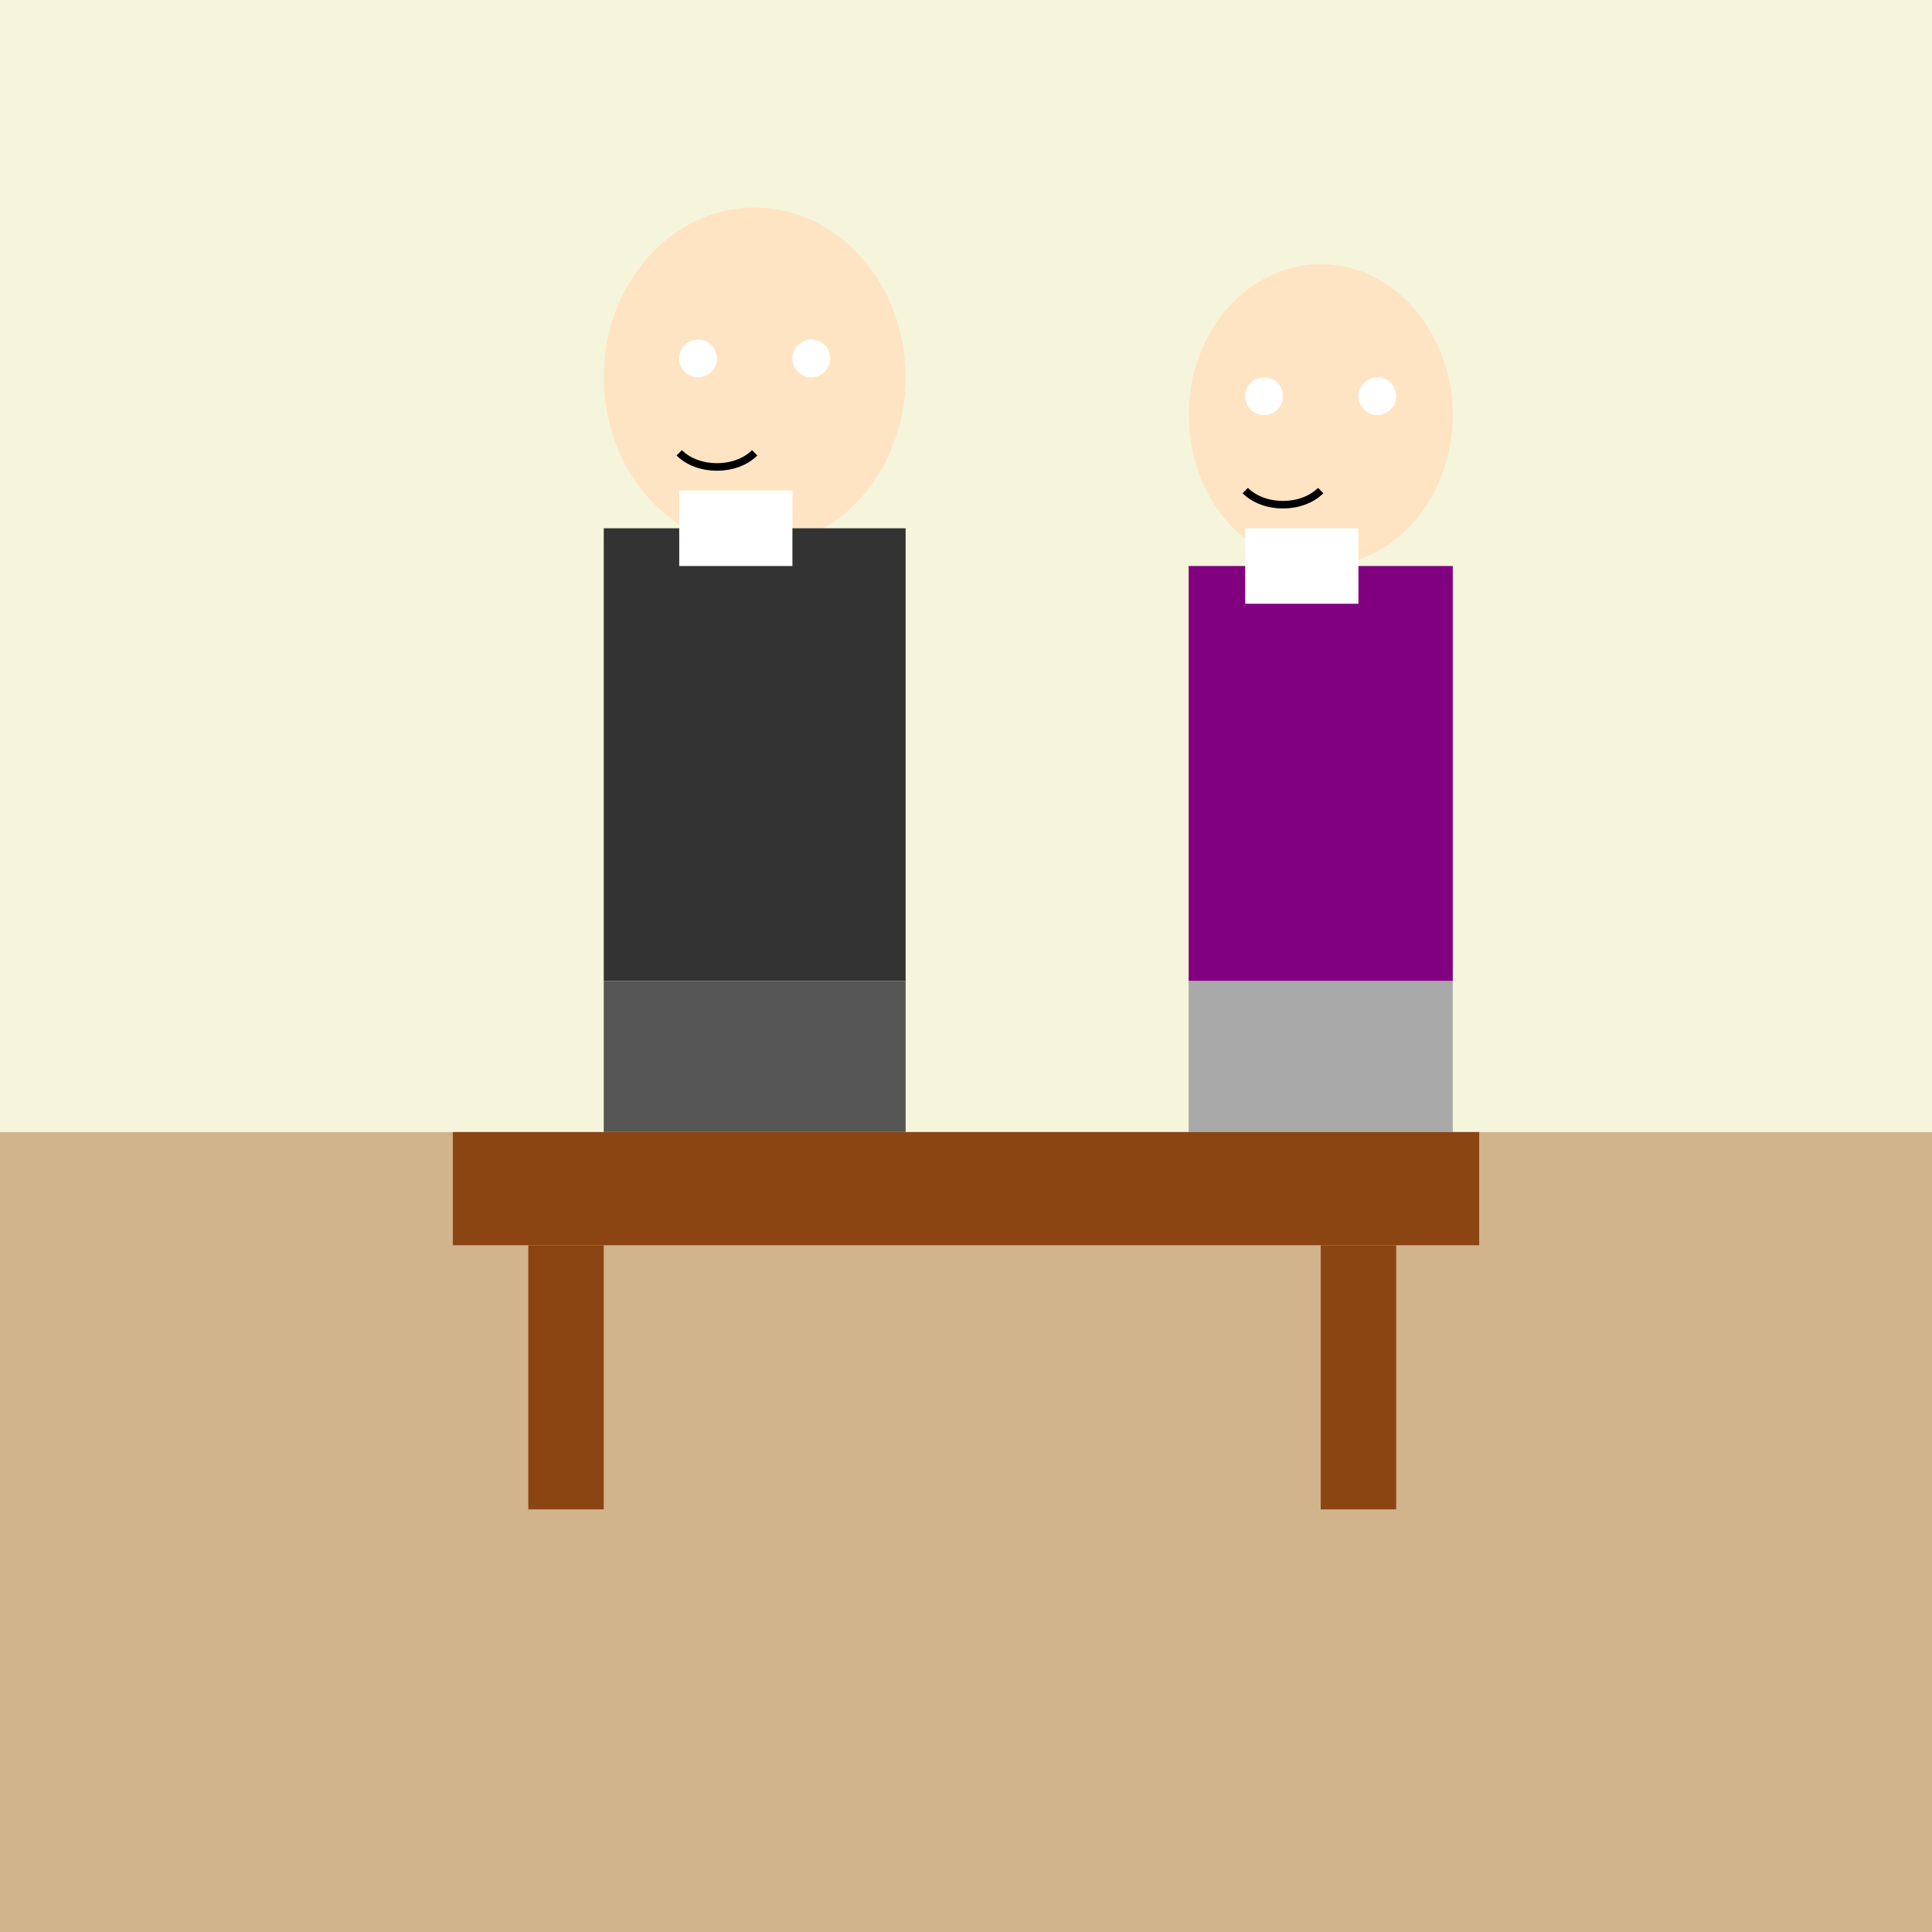
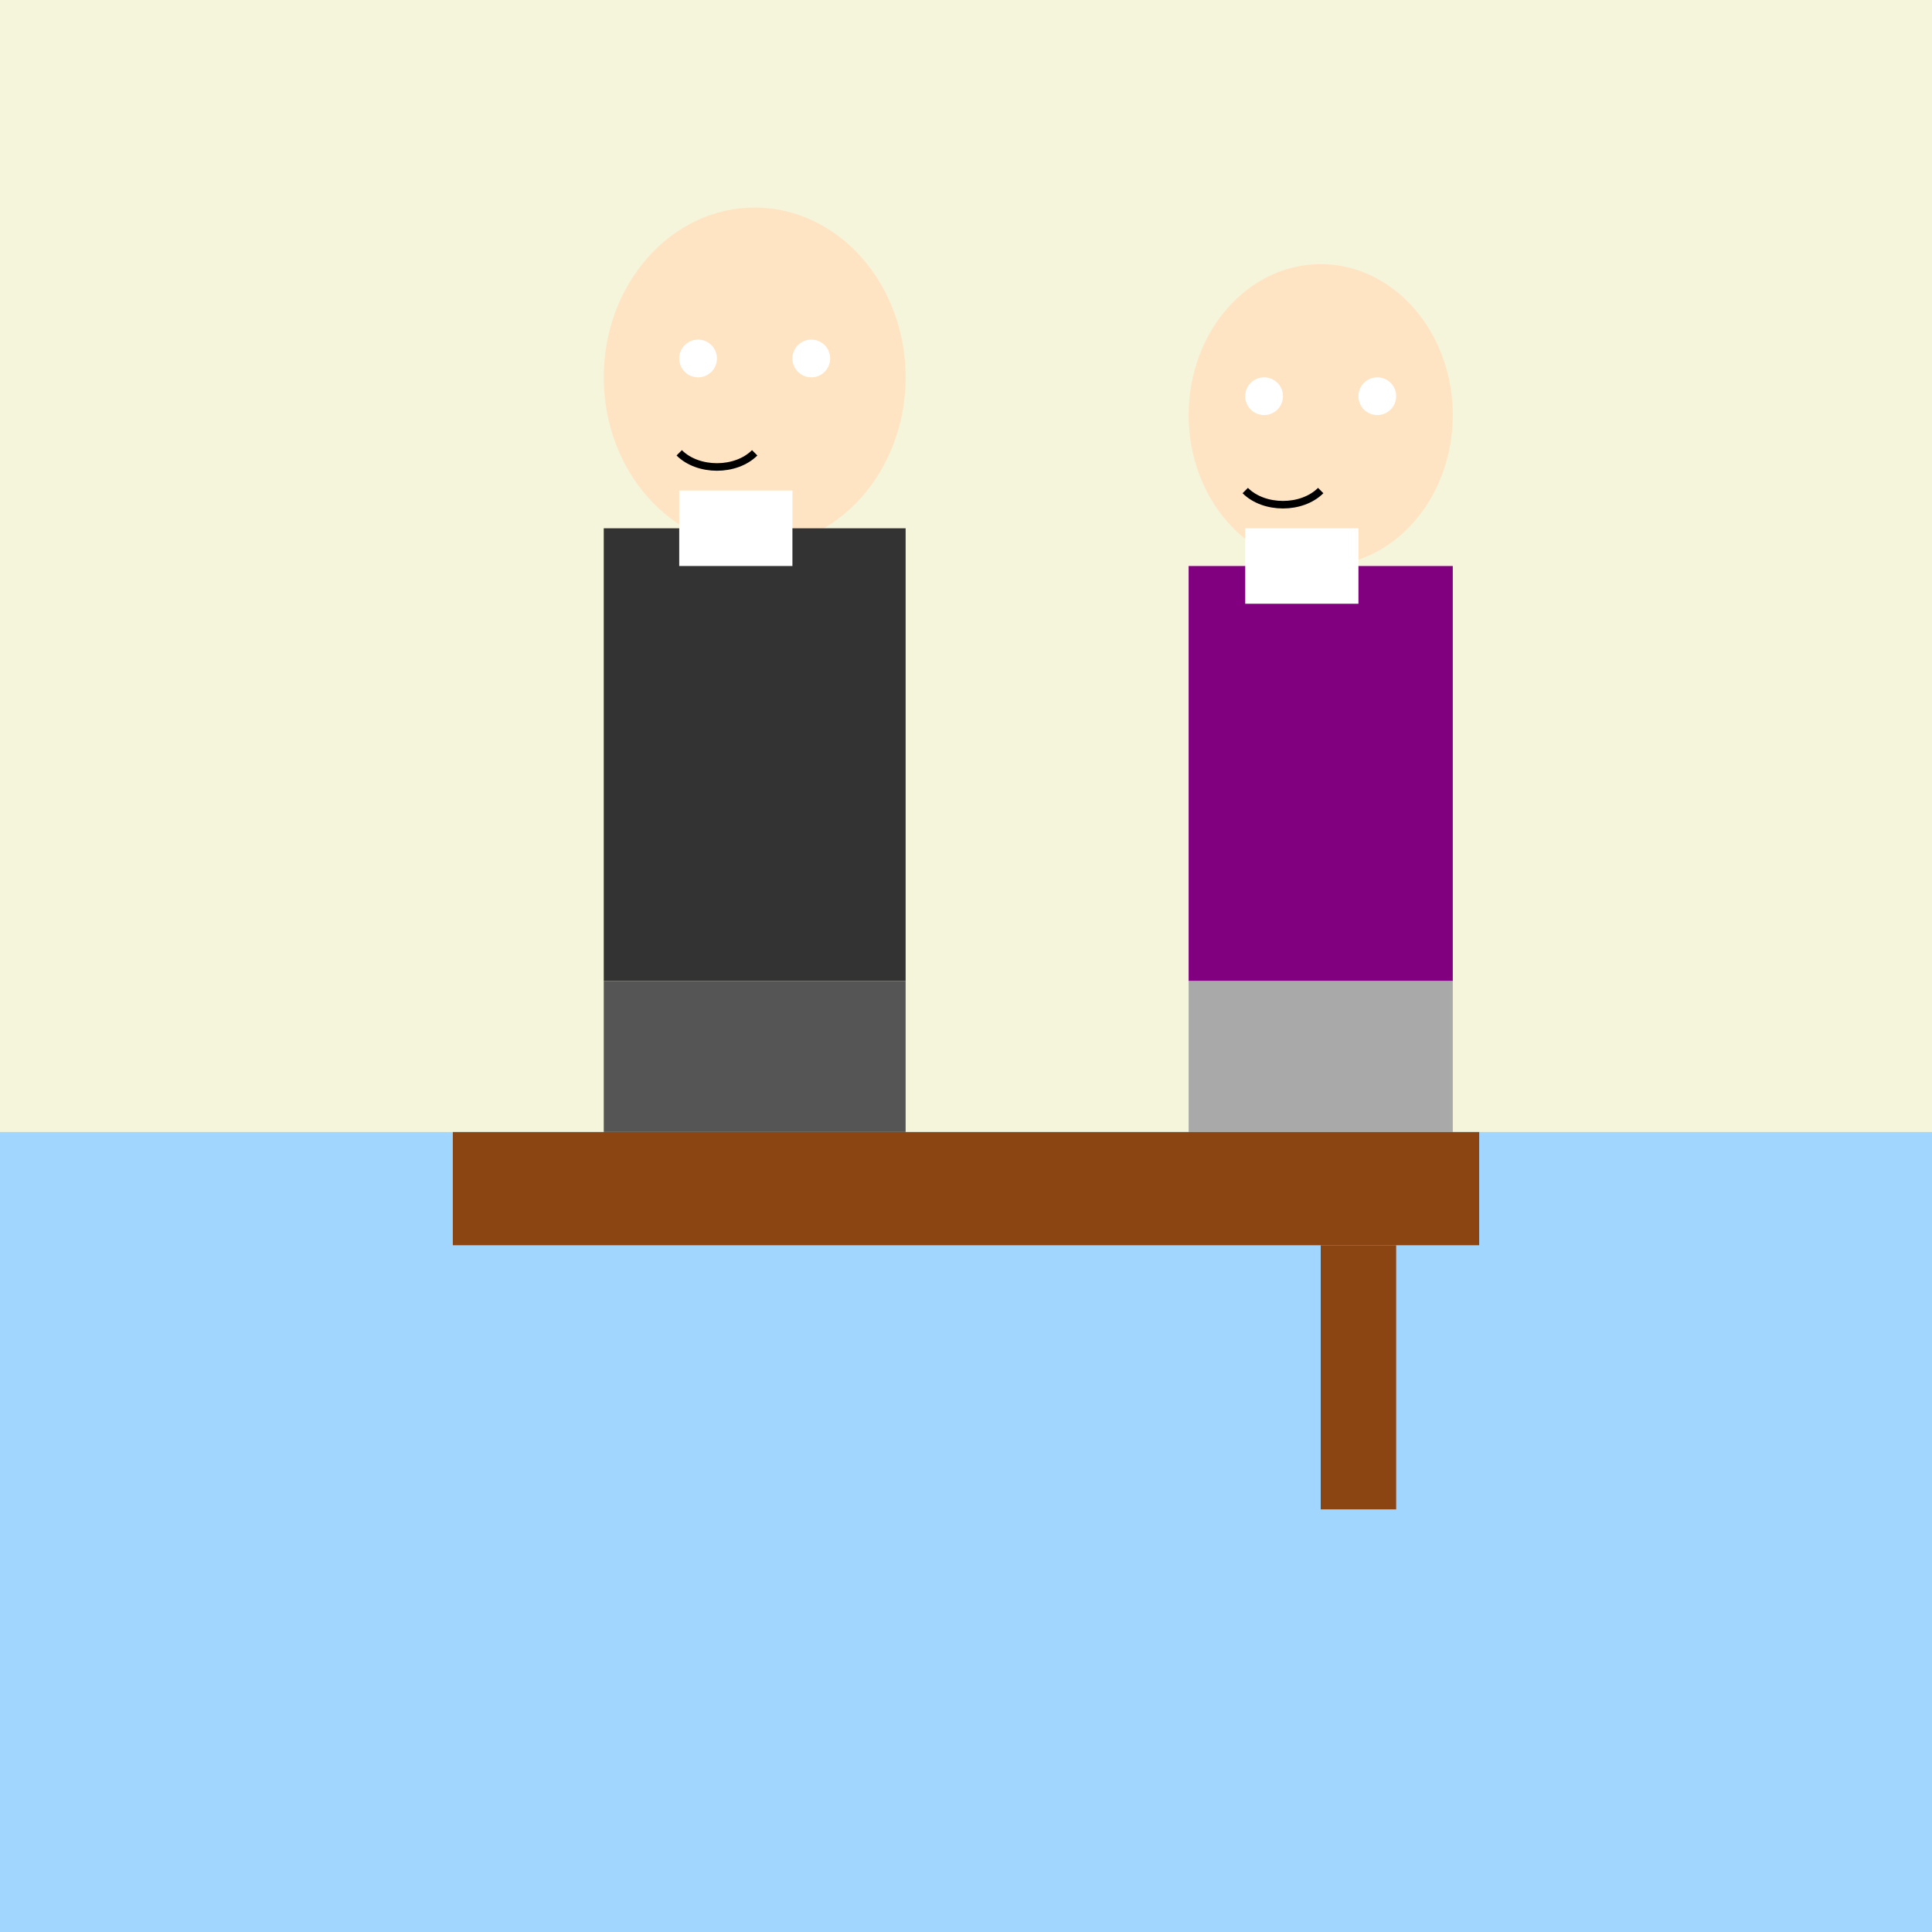
<svg xmlns="http://www.w3.org/2000/svg" viewBox="0 0 512 512">
  <title>GTA: Michael's Coffee Break</title>
  <desc>Michael contemplates life over coffee. Even virtual criminals need a break! Fun Fact: Coffee beans are technically seeds!</desc>
  <rect id="background" class="background" width="512" height="512" fill="#A0D6FF" />
  <g id="room" class="room">
-     <rect id="floor" class="floor" x="0" y="300" width="512" height="212" fill="#D2B48C" />
    <rect id="wall" class="wall" x="0" y="0" width="512" height="300" fill="#F5F5DC" />
  </g>
  <g id="michael" class="michael">
    <ellipse id="michael_head" class="michael_head" cx="200" cy="100" rx="40" ry="45" fill="#FFE4C4" />
    <rect id="michael_body" class="michael_body" x="160" y="140" width="80" height="120" fill="#333333" />
    <rect id="michael_legs" class="michael_legs" x="160" y="260" width="80" height="40" fill="#555555" />
    <animateTransform attributeName="transform" type="translate" values="0,0; 0,-5; 0,0" dur="5s" repeatCount="indefinite" id="michael_bob" />
    <path id="michael_mouth" class="michael_mouth" d="M180 120 C185 125 195 125 200 120" stroke="black" stroke-width="2" fill="transparent">
      <animate attributeName="d" values="M180 120 C185 125 195 125 200 120; M180 120 C185 123 195 123 200 120; M180 120 C185 125 195 125 200 120" dur="5s" repeatCount="indefinite" id="mouth_smile" />
    </path>
    <circle id="michael_eye_left" class="michael_eye" cx="185" cy="95" r="5" fill="white">
      <animate attributeName="fill" values="white; lightblue; white" dur="5s" repeatCount="indefinite" id="eye_blink_left" />
    </circle>
    <circle id="michael_eye_right" class="michael_eye" cx="215" cy="95" r="5" fill="white">
      <animate attributeName="fill" values="white; lightblue; white" dur="5s" repeatCount="indefinite" id="eye_blink_right" />
    </circle>
    <rect id="cup" class="cup" x="180" y="130" width="30" height="20" fill="white" />
  </g>
  <g id="amanda" class="amanda">
    <ellipse id="amanda_head" class="amanda_head" cx="350" cy="110" rx="35" ry="40" fill="#FFE4C4" />
    <rect id="amanda_body" class="amanda_body" x="315" y="150" width="70" height="110" fill="#800080" />
    <rect id="amanda_legs" class="amanda_legs" x="315" y="260" width="70" height="40" fill="#A9A9A9" />
    <animateTransform attributeName="transform" type="translate" values="0,0; 0,-3; 0,0" dur="5s" repeatCount="indefinite" id="amanda_bob" />
    <path id="amanda_mouth" class="amanda_mouth" d="M330 130 C335 135 345 135 350 130" stroke="black" stroke-width="2" fill="transparent" />
    <circle id="amanda_eye_left" class="amanda_eye" cx="335" cy="105" r="5" fill="white">
      <animate attributeName="fill" values="white; lightblue; white" dur="5s" repeatCount="indefinite" id="eye_blink_left" />
    </circle>
    <circle id="amanda_eye_right" class="amanda_eye" cx="365" cy="105" r="5" fill="white">
      <animate attributeName="fill" values="white; lightblue; white" dur="5s" repeatCount="indefinite" id="eye_blink_right" />
    </circle>
    <rect id="cup_amanda" class="cup_amanda" x="330" y="140" width="30" height="20" fill="white" />
  </g>
  <g id="table" class="table">
    <rect id="table_top" class="table_top" x="120" y="300" width="272" height="30" fill="#8B4513" />
-     <rect id="table_leg1" class="table_leg" x="140" y="330" width="20" height="70" fill="#8B4513" />
    <rect id="table_leg2" class="table_leg" x="350" y="330" width="20" height="70" fill="#8B4513" />
  </g>
</svg>